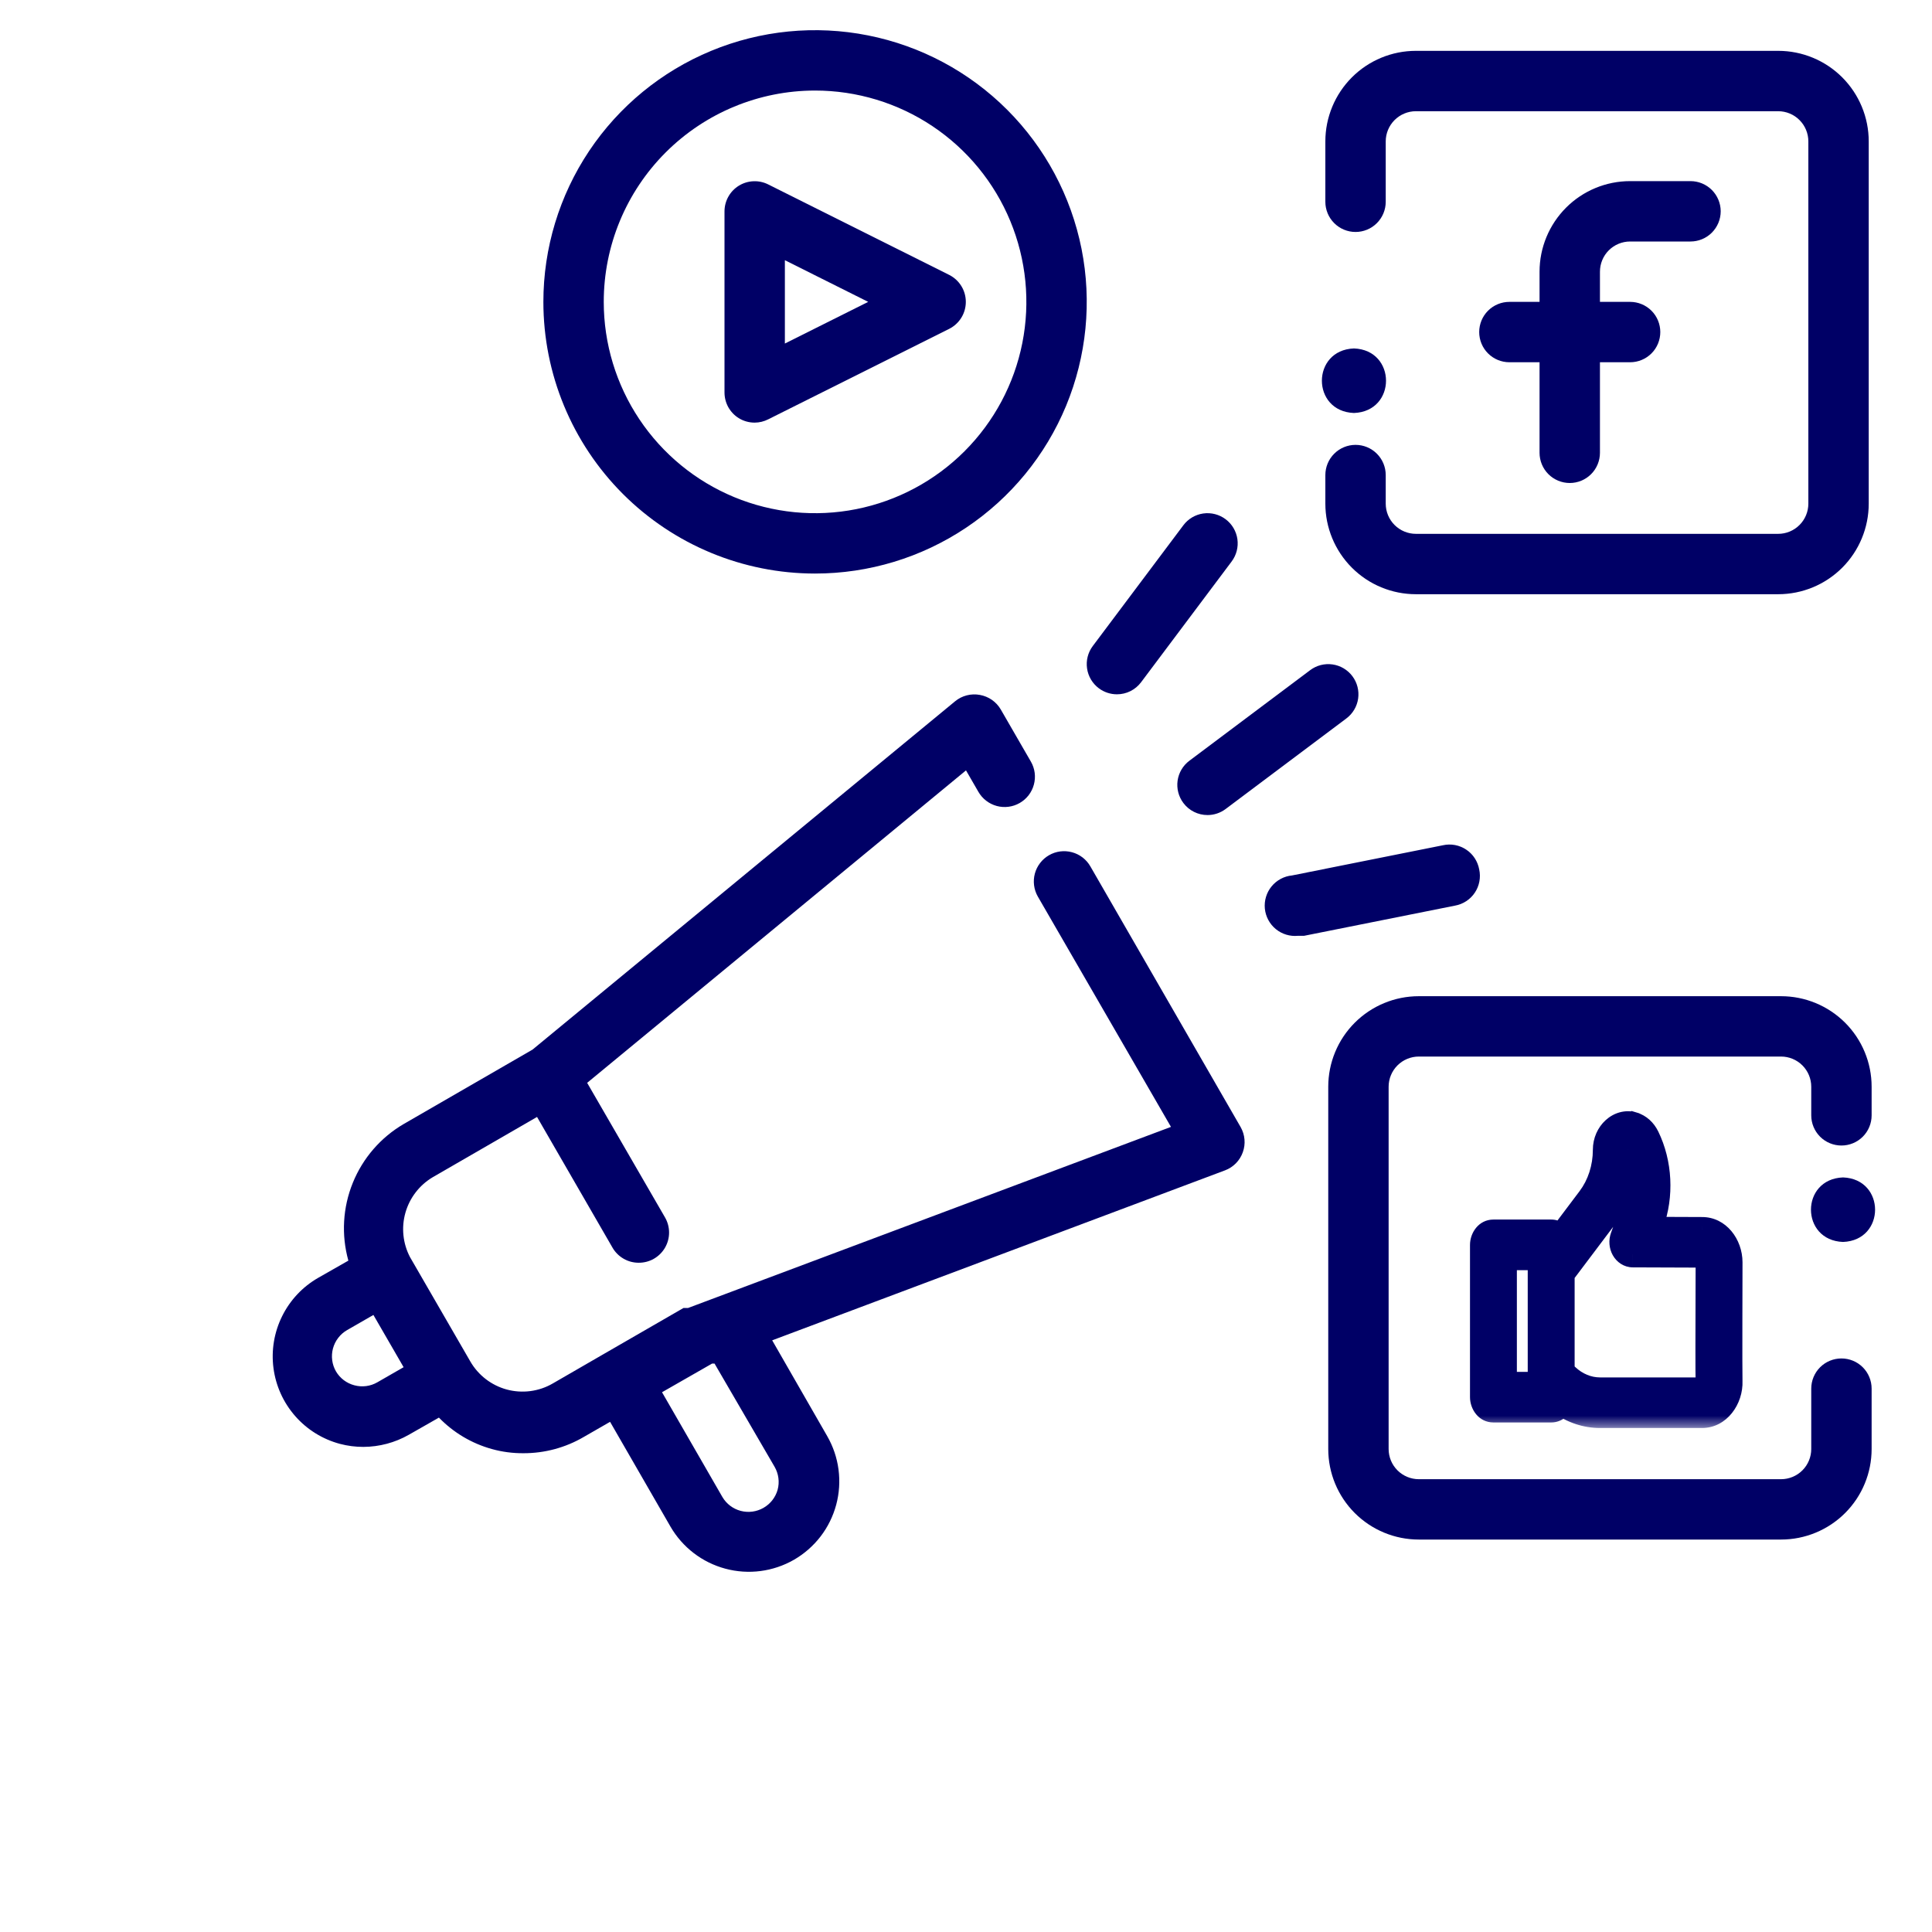
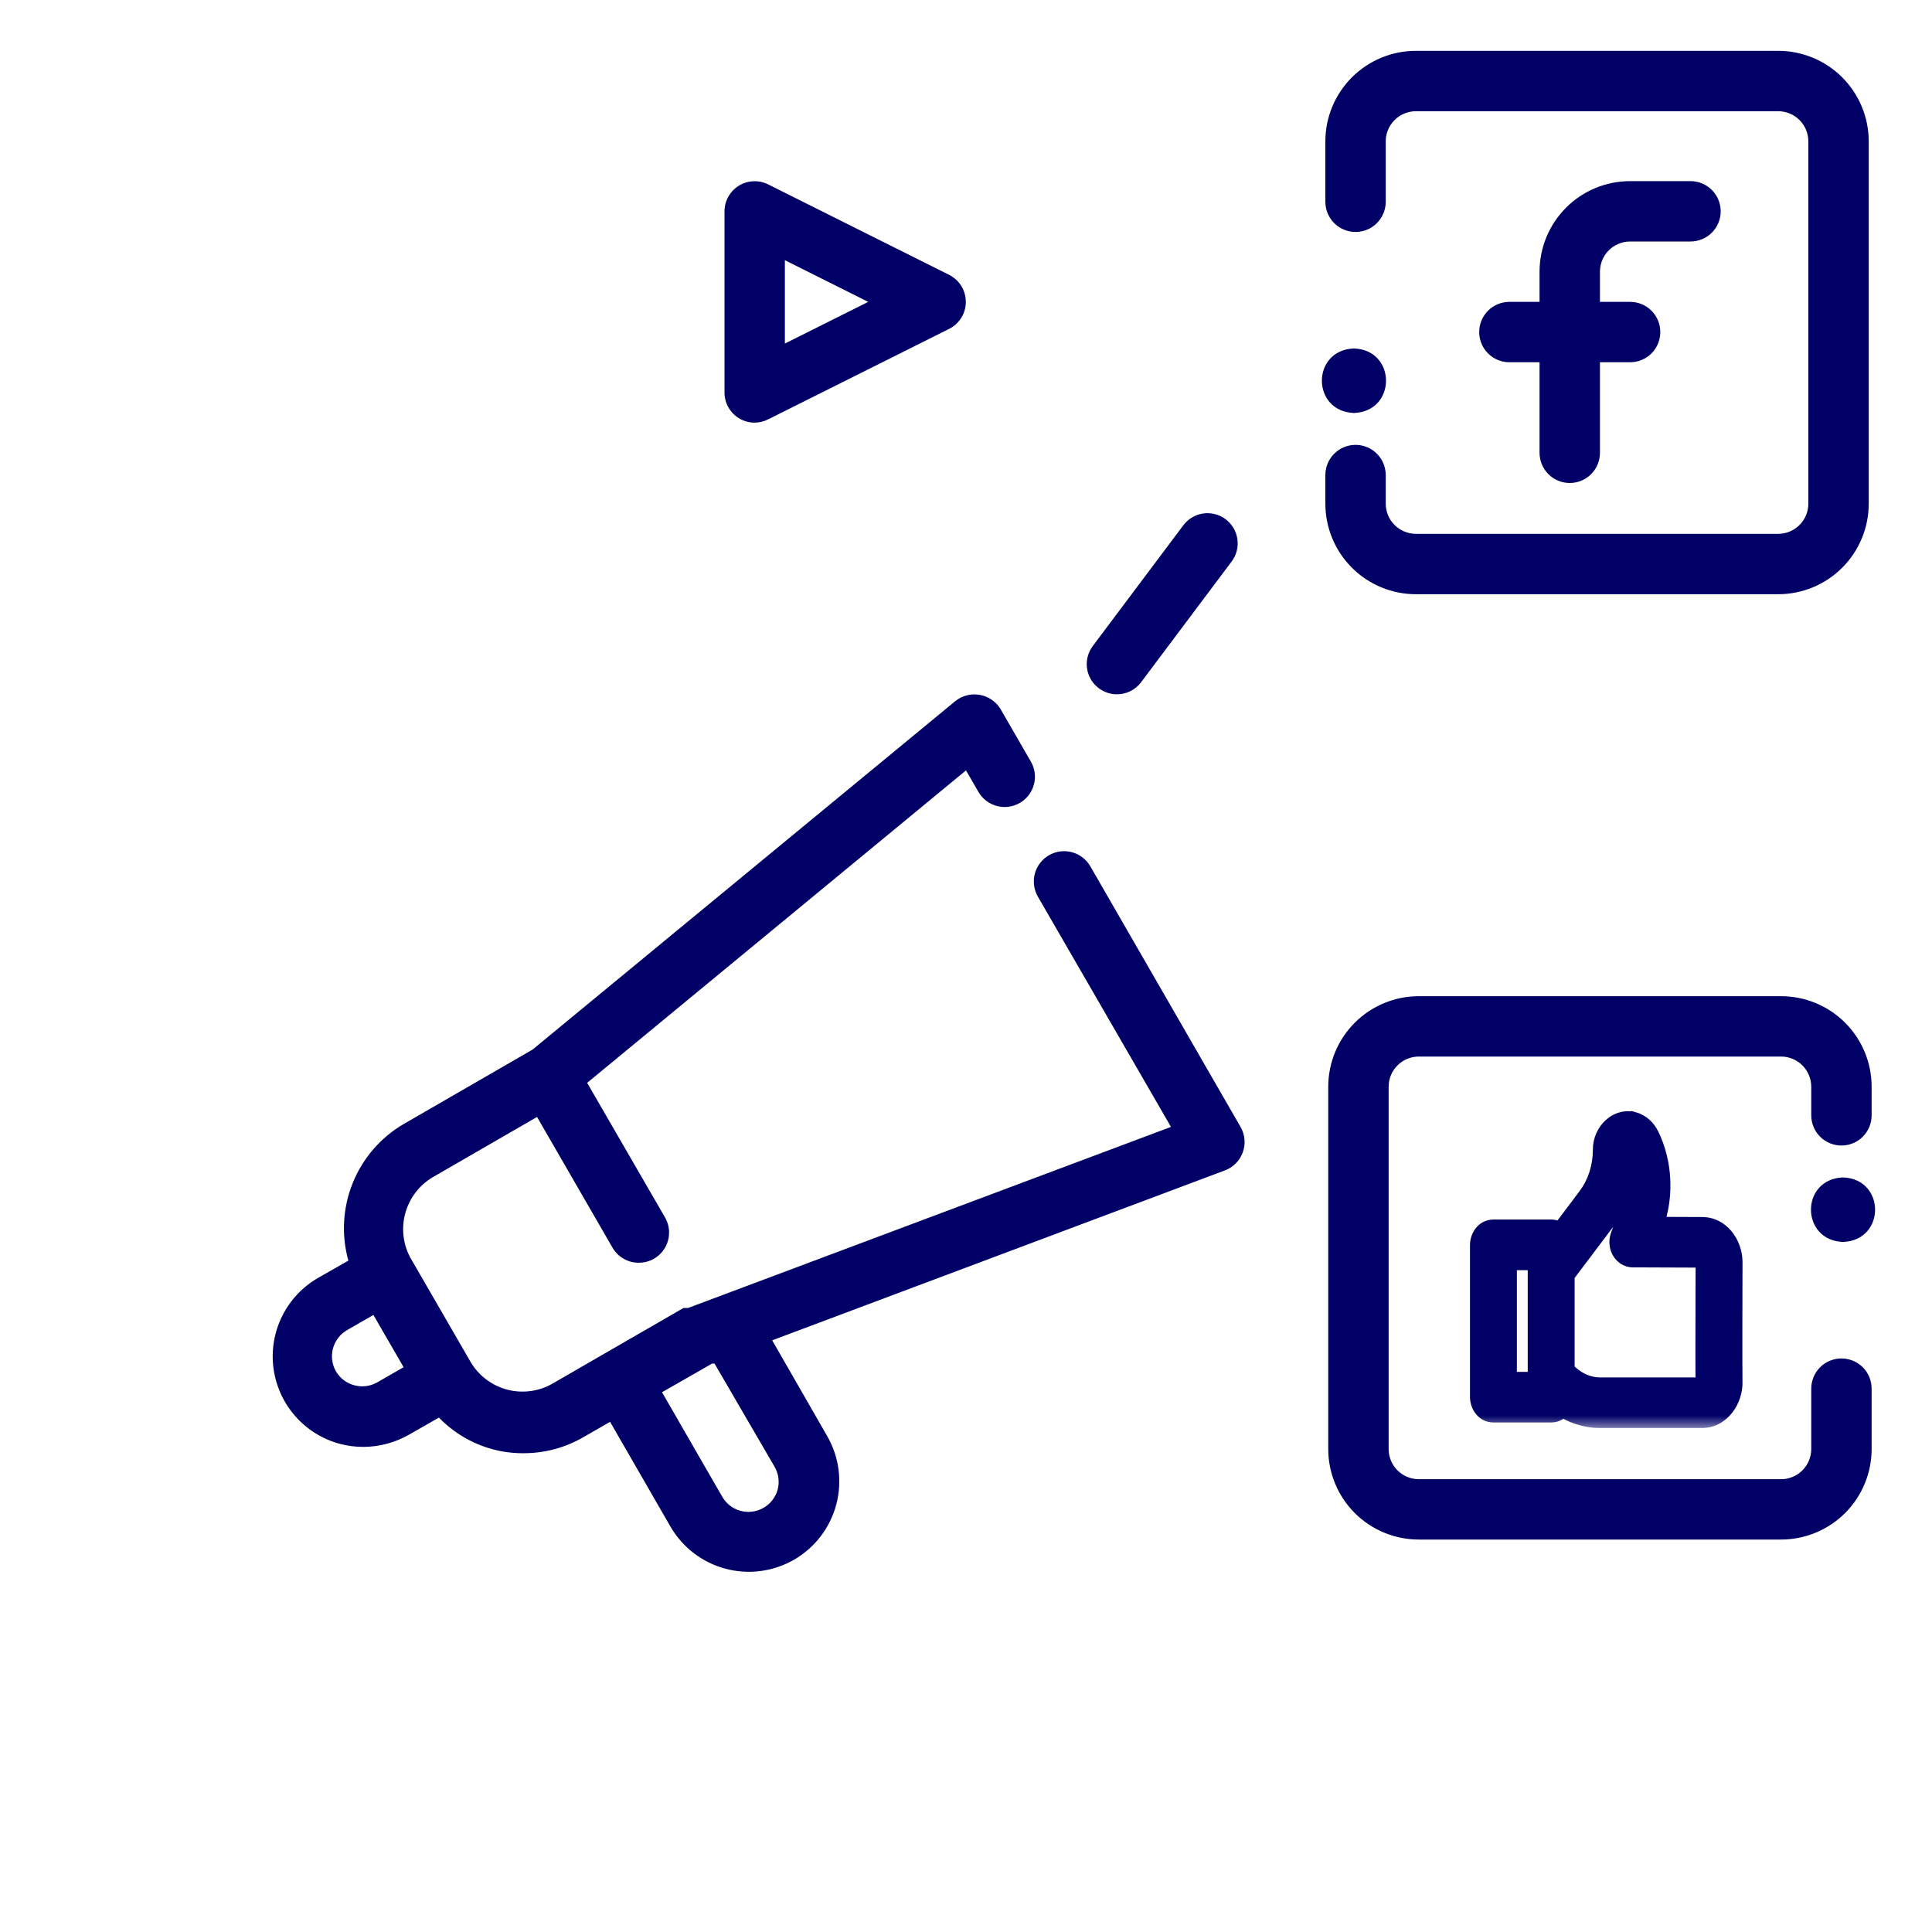
<svg xmlns="http://www.w3.org/2000/svg" width="76" height="76" viewBox="0 0 76 76" fill="none">
  <path d="M64.125 9.5H66.5C66.815 9.5 67.117 9.375 67.34 9.152C67.562 8.929 67.688 8.627 67.688 8.312C67.688 7.998 67.562 7.696 67.34 7.473C67.117 7.25 66.815 7.125 66.5 7.125H64.125C63.18 7.125 62.274 7.5 61.606 8.168C60.938 8.837 60.562 9.743 60.562 10.688V11.875H59.375C59.06 11.875 58.758 12 58.535 12.223C58.313 12.445 58.188 12.748 58.188 13.062C58.188 13.377 58.313 13.68 58.535 13.902C58.758 14.125 59.06 14.25 59.375 14.25H60.562V17.812C60.562 18.127 60.688 18.43 60.91 18.652C61.133 18.875 61.435 19 61.75 19C62.065 19 62.367 18.875 62.59 18.652C62.812 18.43 62.938 18.127 62.938 17.812V14.25H64.125C64.44 14.25 64.742 14.125 64.965 13.902C65.187 13.68 65.312 13.377 65.312 13.062C65.312 12.748 65.187 12.445 64.965 12.223C64.742 12 64.44 11.875 64.125 11.875H62.938V10.688C62.938 10.373 63.063 10.07 63.285 9.848C63.508 9.625 63.81 9.5 64.125 9.5Z" fill="#000066" />
  <path d="M70.062 39.188H55.812C54.868 39.188 53.962 39.563 53.293 40.231C52.625 40.899 52.25 41.805 52.25 42.75V57C52.25 57.945 52.625 58.851 53.293 59.519C53.962 60.187 54.868 60.562 55.812 60.562H70.062C71.007 60.562 71.913 60.187 72.582 59.519C73.25 58.851 73.625 57.945 73.625 57V54.625C73.625 54.31 73.5 54.008 73.277 53.785C73.055 53.563 72.752 53.438 72.438 53.438C72.123 53.438 71.82 53.563 71.598 53.785C71.375 54.008 71.25 54.31 71.25 54.625V57C71.25 57.315 71.125 57.617 70.902 57.84C70.68 58.062 70.377 58.188 70.062 58.188H55.812C55.498 58.188 55.196 58.062 54.973 57.84C54.75 57.617 54.625 57.315 54.625 57V42.75C54.625 42.435 54.75 42.133 54.973 41.91C55.196 41.688 55.498 41.562 55.812 41.562H70.062C70.377 41.562 70.68 41.688 70.902 41.91C71.125 42.133 71.25 42.435 71.25 42.75V43.875C71.25 44.19 71.375 44.492 71.598 44.715C71.82 44.937 72.123 45.062 72.438 45.062C72.752 45.062 73.055 44.937 73.277 44.715C73.5 44.492 73.625 44.19 73.625 43.875V42.75C73.625 41.805 73.25 40.899 72.582 40.231C71.913 39.563 71.007 39.188 70.062 39.188Z" fill="#000066" />
  <path d="M72.5 48.855C74.182 48.793 74.181 46.379 72.5 46.317C70.818 46.379 70.819 48.794 72.5 48.855Z" fill="#000066" />
  <path d="M55.699 23.375L69.949 23.375C70.894 23.375 71.8 23 72.468 22.332C73.136 21.663 73.511 20.757 73.511 19.812L73.511 5.562C73.511 4.618 73.136 3.712 72.468 3.043C71.8 2.375 70.894 2 69.949 2L55.699 2C54.754 2 53.848 2.375 53.18 3.043C52.512 3.712 52.136 4.618 52.136 5.562L52.136 7.938C52.136 8.252 52.261 8.554 52.484 8.777C52.707 9 53.009 9.125 53.324 9.125C53.639 9.125 53.941 9 54.163 8.777C54.386 8.554 54.511 8.252 54.511 7.938L54.511 5.562C54.511 5.248 54.636 4.946 54.859 4.723C55.082 4.5 55.384 4.375 55.699 4.375L69.949 4.375C70.264 4.375 70.566 4.5 70.788 4.723C71.011 4.946 71.136 5.248 71.136 5.562L71.136 19.812C71.136 20.127 71.011 20.43 70.788 20.652C70.566 20.875 70.264 21 69.949 21L55.699 21C55.384 21 55.082 20.875 54.859 20.652C54.636 20.43 54.511 20.127 54.511 19.812L54.511 18.688C54.511 18.373 54.386 18.07 54.163 17.848C53.941 17.625 53.639 17.5 53.324 17.5C53.009 17.5 52.707 17.625 52.484 17.848C52.261 18.07 52.136 18.373 52.136 18.688L52.136 19.812C52.136 20.757 52.512 21.663 53.18 22.332C53.848 23 54.754 23.375 55.699 23.375Z" fill="#000066" />
  <path d="M53.261 13.707C51.579 13.77 51.58 16.184 53.261 16.246C54.944 16.183 54.942 13.769 53.261 13.707Z" fill="#000066" />
  <mask id="path-4-outside-1_1_81" maskUnits="userSpaceOnUse" x="57.326" y="43.186" width="12" height="13" fill="black">
    <rect fill="white" x="57.326" y="43.186" width="12" height="13" />
    <path d="M64.242 44.244C63.705 44.084 63.159 44.581 63.159 45.23C63.159 45.94 62.938 46.624 62.538 47.156L61.374 48.7C61.298 48.564 61.168 48.474 61.02 48.474H58.748C58.515 48.474 58.326 48.696 58.326 48.969V54.961C58.326 55.235 58.515 55.456 58.748 55.456H61.02C61.191 55.456 61.337 55.338 61.404 55.167C61.864 55.496 62.397 55.674 62.939 55.674H66.954C67.568 55.674 68.074 55.05 68.045 54.333C68.032 54.015 68.046 49.75 68.046 49.655C68.046 48.949 67.557 48.375 66.956 48.375L64.868 48.367L64.954 48.128C65.349 47.031 65.284 45.759 64.78 44.725C64.663 44.484 64.471 44.313 64.242 44.244C64.471 44.313 64.012 44.175 64.242 44.244C64.471 44.313 63.705 44.084 64.242 44.244ZM60.597 54.466H59.17V49.465H60.597V54.466ZM66.954 49.365C67.091 49.365 67.202 49.495 67.202 49.655C67.202 49.749 67.201 50.005 67.2 50.352C67.194 52.266 67.189 54.078 67.201 54.38C67.206 54.488 67.161 54.561 67.133 54.594C67.086 54.652 67.023 54.684 66.954 54.684H62.939C62.461 54.684 61.992 54.49 61.62 54.137L61.442 53.968V50.104L63.171 47.811C63.708 47.098 64.004 46.181 64.004 45.23C64.004 45.202 64.036 45.195 64.047 45.217C64.421 45.984 64.469 46.928 64.176 47.742L63.843 48.668C63.788 48.82 63.801 48.995 63.879 49.133C63.957 49.272 64.089 49.355 64.23 49.355L66.954 49.365Z" />
  </mask>
  <path d="M64.242 44.244C63.705 44.084 63.159 44.581 63.159 45.23C63.159 45.94 62.938 46.624 62.538 47.156L61.374 48.7C61.298 48.564 61.168 48.474 61.02 48.474H58.748C58.515 48.474 58.326 48.696 58.326 48.969V54.961C58.326 55.235 58.515 55.456 58.748 55.456H61.02C61.191 55.456 61.337 55.338 61.404 55.167C61.864 55.496 62.397 55.674 62.939 55.674H66.954C67.568 55.674 68.074 55.05 68.045 54.333C68.032 54.015 68.046 49.75 68.046 49.655C68.046 48.949 67.557 48.375 66.956 48.375L64.868 48.367L64.954 48.128C65.349 47.031 65.284 45.759 64.78 44.725C64.663 44.484 64.471 44.313 64.242 44.244C64.471 44.313 64.012 44.175 64.242 44.244C64.471 44.313 63.705 44.084 64.242 44.244ZM60.597 54.466H59.17V49.465H60.597V54.466ZM66.954 49.365C67.091 49.365 67.202 49.495 67.202 49.655C67.202 49.749 67.201 50.005 67.2 50.352C67.194 52.266 67.189 54.078 67.201 54.38C67.206 54.488 67.161 54.561 67.133 54.594C67.086 54.652 67.023 54.684 66.954 54.684H62.939C62.461 54.684 61.992 54.49 61.62 54.137L61.442 53.968V50.104L63.171 47.811C63.708 47.098 64.004 46.181 64.004 45.23C64.004 45.202 64.036 45.195 64.047 45.217C64.421 45.984 64.469 46.928 64.176 47.742L63.843 48.668C63.788 48.82 63.801 48.995 63.879 49.133C63.957 49.272 64.089 49.355 64.23 49.355L66.954 49.365Z" fill="#000066" />
  <path d="M64.242 44.244L64.385 43.765L64.385 43.765L64.242 44.244ZM62.538 47.156L62.937 47.457L62.937 47.456L62.538 47.156ZM61.374 48.7L60.937 48.942L61.31 49.614L61.773 49.001L61.374 48.7ZM61.404 55.167L61.695 54.76L61.172 54.386L60.938 54.985L61.404 55.167ZM68.045 54.333L68.545 54.313L68.545 54.313L68.045 54.333ZM66.956 48.375L66.954 48.875H66.956V48.375ZM64.868 48.367L64.397 48.198L64.157 48.865L64.866 48.867L64.868 48.367ZM64.954 48.128L65.424 48.297L65.424 48.297L64.954 48.128ZM64.78 44.725L64.331 44.944L64.331 44.944L64.78 44.725ZM60.597 54.466V54.966H61.097V54.466H60.597ZM59.17 54.466H58.67V54.966H59.17V54.466ZM59.17 49.465V48.965H58.67V49.465H59.17ZM60.597 49.465H61.097V48.965H60.597V49.465ZM66.954 49.365L66.953 49.865H66.954V49.365ZM67.2 50.352L67.7 50.353L67.7 50.353L67.2 50.352ZM67.201 54.38L66.702 54.4L66.702 54.4L67.201 54.38ZM67.133 54.594L67.521 54.91L67.521 54.91L67.133 54.594ZM61.62 54.137L61.276 54.499L61.276 54.499L61.62 54.137ZM61.442 53.968H60.942V54.183L61.098 54.331L61.442 53.968ZM61.442 50.104L61.043 49.803L60.942 49.937V50.104H61.442ZM63.171 47.811L63.57 48.112L63.57 48.112L63.171 47.811ZM64.047 45.217L64.496 44.998L64.495 44.994L64.047 45.217ZM64.176 47.742L64.646 47.912L64.646 47.912L64.176 47.742ZM63.843 48.668L64.313 48.837L64.313 48.837L63.843 48.668ZM63.879 49.133L63.444 49.379L63.444 49.379L63.879 49.133ZM64.23 49.355L64.228 49.855L64.229 49.855L64.23 49.355ZM64.385 43.765C63.921 43.626 63.473 43.781 63.163 44.064C62.854 44.344 62.659 44.766 62.659 45.23H63.659C63.659 45.045 63.737 44.893 63.835 44.803C63.933 44.715 64.026 44.702 64.098 44.723L64.385 43.765ZM62.659 45.23C62.659 45.839 62.469 46.416 62.138 46.855L62.937 47.456C63.407 46.832 63.659 46.041 63.659 45.23H62.659ZM62.138 46.855L60.975 48.398L61.773 49.001L62.937 47.457L62.138 46.855ZM61.811 48.456C61.665 48.194 61.383 47.974 61.02 47.974V48.974C60.99 48.974 60.966 48.965 60.952 48.955C60.938 48.946 60.935 48.94 60.937 48.942L61.811 48.456ZM61.02 47.974H58.748V48.974H61.02V47.974ZM58.748 47.974C58.167 47.974 57.826 48.497 57.826 48.969H58.826C58.826 48.947 58.834 48.939 58.83 48.944C58.827 48.947 58.82 48.954 58.806 48.961C58.79 48.969 58.77 48.974 58.748 48.974V47.974ZM57.826 48.969V54.961H58.826V48.969H57.826ZM57.826 54.961C57.826 55.434 58.167 55.956 58.748 55.956V54.956C58.77 54.956 58.79 54.962 58.806 54.97C58.82 54.977 58.827 54.984 58.83 54.987C58.834 54.992 58.826 54.984 58.826 54.961H57.826ZM58.748 55.956H61.02V54.956H58.748V55.956ZM61.02 55.956C61.441 55.956 61.745 55.667 61.87 55.349L60.938 54.985C60.935 54.993 60.934 54.988 60.946 54.98C60.959 54.969 60.985 54.956 61.02 54.956V55.956ZM61.113 55.573C61.652 55.96 62.286 56.174 62.939 56.174V55.174C62.508 55.174 62.075 55.033 61.695 54.76L61.113 55.573ZM62.939 56.174H66.954V55.174H62.939V56.174ZM66.954 56.174C67.929 56.174 68.582 55.231 68.545 54.313L67.546 54.353C67.566 54.87 67.207 55.174 66.954 55.174V56.174ZM68.545 54.313C68.533 54.009 68.546 49.766 68.546 49.655H67.546C67.546 49.734 67.532 54.022 67.546 54.353L68.545 54.313ZM68.546 49.655C68.546 48.751 67.905 47.875 66.956 47.875V48.875C67.209 48.875 67.546 49.148 67.546 49.655H68.546ZM66.957 47.875L64.869 47.867L64.866 48.867L66.954 48.875L66.957 47.875ZM65.338 48.537L65.424 48.297L64.484 47.958L64.397 48.198L65.338 48.537ZM65.424 48.297C65.865 47.075 65.794 45.663 65.23 44.506L64.331 44.944C64.775 45.855 64.834 46.986 64.484 47.958L65.424 48.297ZM65.23 44.507C65.059 44.156 64.765 43.879 64.385 43.765L64.098 44.723C64.177 44.747 64.266 44.812 64.331 44.944L65.23 44.507ZM64.385 43.765C64.356 43.757 64.338 43.751 64.328 43.748C64.323 43.747 64.32 43.746 64.319 43.745C64.318 43.745 64.317 43.745 64.317 43.745C64.317 43.745 64.316 43.745 64.315 43.744C64.314 43.744 64.313 43.744 64.312 43.743C64.309 43.743 64.294 43.739 64.28 43.736C63.695 44.086 64.013 44.697 64.021 44.7C64.023 44.701 64.026 44.702 64.027 44.702C64.028 44.703 64.029 44.703 64.03 44.703C64.031 44.703 64.031 44.703 64.032 44.703C64.032 44.704 64.032 44.704 64.033 44.704C64.04 44.706 64.069 44.715 64.098 44.723C64.127 44.732 64.156 44.741 64.163 44.743C64.164 44.743 64.164 44.743 64.165 44.743C64.165 44.743 64.165 44.743 64.166 44.744C64.167 44.744 64.168 44.744 64.169 44.745C64.17 44.745 64.172 44.745 64.174 44.746C64.182 44.748 64.784 44.417 64.495 43.801C64.479 43.794 64.461 43.788 64.458 43.787C64.457 43.787 64.456 43.786 64.455 43.786C64.454 43.786 64.453 43.786 64.453 43.786C64.452 43.785 64.451 43.785 64.451 43.785C64.45 43.785 64.447 43.784 64.442 43.782C64.432 43.779 64.414 43.774 64.385 43.765L64.098 44.723C64.127 44.732 64.145 44.737 64.154 44.74C64.159 44.742 64.162 44.742 64.163 44.743C64.163 44.743 64.163 44.743 64.162 44.743C64.162 44.742 64.162 44.742 64.161 44.742C64.16 44.742 64.159 44.741 64.157 44.741C64.155 44.74 64.136 44.734 64.121 44.728C63.832 44.111 64.433 43.78 64.441 43.782C64.443 43.783 64.446 43.784 64.447 43.784C64.448 43.784 64.449 43.785 64.449 43.785C64.45 43.785 64.45 43.785 64.45 43.785C64.45 43.785 64.45 43.785 64.449 43.785C64.442 43.782 64.414 43.774 64.385 43.765C64.356 43.757 64.328 43.748 64.321 43.746C64.32 43.746 64.32 43.746 64.32 43.746C64.319 43.746 64.32 43.746 64.321 43.746C64.321 43.746 64.322 43.746 64.323 43.747C64.324 43.747 64.327 43.748 64.329 43.749C64.338 43.752 64.656 44.363 64.07 44.713C64.057 44.71 64.041 44.706 64.038 44.705C64.037 44.705 64.036 44.705 64.035 44.705C64.035 44.704 64.034 44.704 64.034 44.704C64.033 44.704 64.033 44.704 64.033 44.704C64.034 44.704 64.037 44.705 64.042 44.706C64.052 44.709 64.069 44.715 64.098 44.723L64.385 43.765ZM64.385 43.765C64.251 43.725 64.198 43.709 64.191 43.707C64.19 43.707 64.189 43.707 64.188 43.706C64.188 43.706 64.187 43.706 64.187 43.706C64.186 43.706 64.182 43.705 64.179 43.704C63.58 44.007 63.858 44.649 63.895 44.662C63.897 44.663 63.9 44.664 63.9 44.664C63.901 44.664 63.902 44.665 63.902 44.665C63.902 44.665 63.903 44.665 63.903 44.665C63.904 44.665 63.905 44.666 63.907 44.666C63.91 44.667 63.916 44.669 63.923 44.671C63.938 44.675 63.959 44.682 63.983 44.689C64.031 44.703 64.089 44.721 64.12 44.73C64.127 44.732 64.134 44.734 64.138 44.735C64.14 44.736 64.141 44.736 64.142 44.737C64.143 44.737 64.143 44.737 64.143 44.737C64.144 44.737 64.144 44.737 64.144 44.737C64.144 44.737 64.145 44.737 64.147 44.738C64.147 44.738 64.15 44.739 64.151 44.739C64.158 44.741 64.761 44.412 64.473 43.794C64.457 43.788 64.438 43.781 64.436 43.781C64.435 43.78 64.433 43.78 64.433 43.78C64.432 43.779 64.431 43.779 64.431 43.779C64.431 43.779 64.43 43.779 64.43 43.779C64.428 43.778 64.424 43.777 64.417 43.775C64.41 43.773 64.399 43.77 64.385 43.765L64.098 44.723C64.112 44.728 64.123 44.731 64.13 44.733C64.133 44.734 64.136 44.735 64.138 44.735C64.14 44.736 64.141 44.736 64.141 44.736C64.141 44.736 64.141 44.736 64.14 44.736C64.14 44.736 64.14 44.736 64.139 44.736C64.138 44.735 64.137 44.735 64.136 44.735C64.133 44.734 64.115 44.727 64.099 44.721C63.81 44.103 64.413 43.774 64.42 43.776C64.422 43.776 64.424 43.777 64.425 43.777C64.426 43.778 64.427 43.778 64.427 43.778C64.427 43.778 64.428 43.778 64.428 43.778C64.428 43.778 64.428 43.778 64.428 43.778C64.427 43.778 64.426 43.778 64.424 43.777C64.42 43.776 64.414 43.774 64.406 43.772C64.375 43.763 64.318 43.745 64.27 43.731C64.246 43.724 64.225 43.717 64.21 43.713C64.203 43.711 64.197 43.709 64.194 43.708C64.193 43.708 64.192 43.708 64.192 43.708C64.191 43.707 64.191 43.707 64.191 43.707C64.191 43.707 64.191 43.707 64.192 43.708C64.192 43.708 64.192 43.708 64.193 43.708C64.194 43.708 64.197 43.709 64.199 43.71C64.236 43.723 64.513 44.365 63.914 44.668C63.911 44.667 63.907 44.666 63.907 44.666C63.906 44.666 63.906 44.666 63.905 44.666C63.904 44.665 63.904 44.665 63.905 44.665C63.912 44.667 63.964 44.683 64.098 44.723L64.385 43.765ZM60.597 53.966H59.17V54.966H60.597V53.966ZM59.67 54.466V49.465H58.67V54.466H59.67ZM59.17 49.965H60.597V48.965H59.17V49.965ZM60.097 49.465V54.466H61.097V49.465H60.097ZM66.954 49.865C66.856 49.865 66.785 49.817 66.749 49.775C66.713 49.733 66.702 49.69 66.702 49.655H67.702C67.702 49.296 67.439 48.865 66.954 48.865V49.865ZM66.702 49.655C66.702 49.748 66.701 50.003 66.7 50.35L67.7 50.353C67.701 50.007 67.702 49.75 67.702 49.655H66.702ZM66.7 50.35C66.694 52.253 66.689 54.084 66.702 54.4L67.701 54.359C67.689 54.072 67.694 52.278 67.7 50.353L66.7 50.35ZM66.702 54.4C66.7 54.351 66.722 54.308 66.745 54.279L67.521 54.91C67.6 54.814 67.712 54.626 67.701 54.359L66.702 54.4ZM66.746 54.279C66.783 54.232 66.857 54.184 66.954 54.184V55.184C67.188 55.184 67.389 55.072 67.521 54.91L66.746 54.279ZM66.954 54.184H62.939V55.184H66.954V54.184ZM62.939 54.184C62.598 54.184 62.251 54.046 61.964 53.774L61.276 54.499C61.734 54.934 62.323 55.184 62.939 55.184V54.184ZM61.964 53.774L61.786 53.605L61.098 54.331L61.276 54.499L61.964 53.774ZM61.942 53.968V50.104H60.942V53.968H61.942ZM61.842 50.405L63.57 48.112L62.772 47.51L61.043 49.803L61.842 50.405ZM63.57 48.112C64.177 47.306 64.504 46.282 64.504 45.23H63.504C63.504 46.08 63.239 46.89 62.771 47.511L63.57 48.112ZM64.504 45.23C64.504 45.437 64.365 45.629 64.153 45.687C63.949 45.743 63.707 45.657 63.599 45.439L64.495 44.994C64.376 44.754 64.113 44.661 63.89 44.722C63.658 44.785 63.504 44.996 63.504 45.23H64.504ZM63.597 45.436C63.911 46.08 63.954 46.884 63.706 47.573L64.646 47.912C64.985 46.972 64.93 45.888 64.496 44.998L63.597 45.436ZM63.706 47.573L63.372 48.498L64.313 48.837L64.646 47.912L63.706 47.573ZM63.372 48.498C63.269 48.784 63.293 49.111 63.444 49.379L64.315 48.888C64.31 48.88 64.306 48.856 64.313 48.837L63.372 48.498ZM63.444 49.379C63.597 49.651 63.882 49.854 64.228 49.855L64.232 48.855C64.261 48.856 64.284 48.864 64.298 48.873C64.312 48.882 64.316 48.889 64.315 48.888L63.444 49.379ZM64.229 49.855L66.953 49.865L66.956 48.865L64.232 48.855L64.229 49.855Z" fill="#000066" mask="url(#path-4-outside-1_1_81)" />
  <path d="M29.058 16.447C29.247 16.564 29.465 16.626 29.688 16.625C29.873 16.624 30.056 16.579 30.222 16.494L37.347 12.932C37.541 12.832 37.705 12.681 37.819 12.494C37.933 12.308 37.993 12.094 37.993 11.875C37.993 11.656 37.933 11.442 37.819 11.256C37.705 11.069 37.541 10.918 37.347 10.818L30.222 7.256C30.041 7.165 29.84 7.121 29.638 7.13C29.436 7.138 29.239 7.198 29.066 7.304C28.894 7.41 28.751 7.558 28.652 7.735C28.553 7.911 28.501 8.11 28.5 8.312V15.438C28.5 15.639 28.551 15.838 28.648 16.015C28.746 16.191 28.887 16.34 29.058 16.447ZM30.875 10.236L34.153 11.875L30.875 13.514V10.236Z" fill="#000066" />
-   <path d="M32.062 22.562C34.176 22.562 36.243 21.936 38 20.761C39.758 19.587 41.128 17.918 41.937 15.965C42.745 14.012 42.957 11.863 42.545 9.79C42.132 7.717 41.114 5.812 39.62 4.318C38.125 2.823 36.221 1.805 34.148 1.393C32.074 0.98 29.925 1.192 27.973 2.001C26.02 2.81 24.351 4.18 23.176 5.937C22.002 7.695 21.375 9.761 21.375 11.875C21.375 14.71 22.501 17.428 24.505 19.432C26.51 21.436 29.228 22.562 32.062 22.562ZM32.062 3.562C33.707 3.562 35.314 4.05 36.681 4.963C38.048 5.877 39.113 7.175 39.742 8.694C40.371 10.213 40.536 11.884 40.215 13.497C39.895 15.109 39.103 16.59 37.94 17.753C36.778 18.915 35.297 19.707 33.684 20.028C32.072 20.349 30.4 20.184 28.881 19.555C27.363 18.926 26.064 17.86 25.151 16.493C24.238 15.126 23.75 13.519 23.75 11.875C23.75 9.67 24.626 7.556 26.185 5.997C27.744 4.438 29.858 3.562 32.062 3.562Z" fill="#000066" />
  <path d="M43.938 27.312C44.122 27.312 44.304 27.27 44.469 27.187C44.633 27.105 44.777 26.985 44.888 26.837L48.45 22.087C48.639 21.835 48.72 21.519 48.676 21.207C48.631 20.895 48.465 20.614 48.212 20.425C47.961 20.236 47.644 20.155 47.332 20.199C47.02 20.244 46.739 20.41 46.55 20.663L42.987 25.413C42.798 25.665 42.717 25.981 42.762 26.293C42.806 26.605 42.973 26.886 43.225 27.075C43.431 27.229 43.681 27.312 43.938 27.312Z" fill="#000066" />
-   <path d="M46.55 31.587C46.661 31.735 46.804 31.855 46.969 31.937C47.134 32.02 47.316 32.062 47.5 32.062C47.757 32.062 48.007 31.979 48.212 31.825L52.962 28.262C53.215 28.073 53.381 27.792 53.426 27.48C53.47 27.169 53.389 26.852 53.2 26.6C53.011 26.348 52.73 26.181 52.418 26.137C52.106 26.092 51.789 26.174 51.538 26.363L46.788 29.925C46.535 30.114 46.369 30.395 46.324 30.707C46.28 31.019 46.361 31.335 46.55 31.587Z" fill="#000066" />
-   <path d="M58.188 34.2C58.159 34.043 58.099 33.892 58.012 33.759C57.924 33.625 57.81 33.51 57.677 33.422C57.544 33.333 57.395 33.272 57.237 33.242C57.08 33.213 56.919 33.215 56.763 33.25L50.825 34.438C50.669 34.453 50.518 34.499 50.38 34.573C50.242 34.647 50.119 34.748 50.02 34.869C49.82 35.114 49.725 35.429 49.756 35.744C49.788 36.059 49.943 36.348 50.188 36.549C50.433 36.749 50.748 36.844 51.062 36.812H51.3L57.237 35.625C57.395 35.597 57.545 35.537 57.679 35.449C57.813 35.362 57.927 35.248 58.016 35.115C58.105 34.982 58.166 34.832 58.195 34.675C58.225 34.518 58.222 34.356 58.188 34.2Z" fill="#000066" />
  <path d="M42.892 34.081C42.815 33.946 42.711 33.827 42.587 33.731C42.463 33.636 42.321 33.565 42.17 33.525C42.019 33.484 41.861 33.473 41.706 33.493C41.551 33.513 41.401 33.564 41.266 33.642C41.13 33.72 41.011 33.824 40.916 33.948C40.82 34.072 40.75 34.213 40.709 34.364C40.668 34.515 40.658 34.673 40.678 34.828C40.698 34.983 40.748 35.133 40.826 35.269L46.063 44.329L27.063 51.454C27.063 51.454 27.063 51.454 26.98 51.454H26.885L23.797 53.236L21.743 54.423C21.473 54.58 21.174 54.681 20.864 54.722C20.555 54.762 20.24 54.742 19.938 54.661C19.332 54.497 18.815 54.1 18.501 53.556L16.126 49.447C15.847 48.91 15.783 48.286 15.949 47.703C16.115 47.12 16.497 46.623 17.017 46.312L21.126 43.938L24.094 49.079C24.199 49.261 24.35 49.411 24.531 49.515C24.712 49.62 24.918 49.674 25.128 49.673C25.336 49.674 25.542 49.62 25.723 49.516C25.904 49.412 26.055 49.262 26.16 49.081C26.264 48.901 26.32 48.696 26.32 48.487C26.32 48.278 26.265 48.073 26.161 47.892L23.097 42.596L38 30.305L38.487 31.148C38.565 31.284 38.669 31.403 38.793 31.498C38.917 31.594 39.058 31.664 39.209 31.705C39.36 31.746 39.518 31.756 39.673 31.736C39.828 31.716 39.978 31.666 40.114 31.587C40.249 31.509 40.368 31.406 40.464 31.282C40.559 31.158 40.63 31.016 40.67 30.865C40.711 30.714 40.722 30.556 40.702 30.401C40.682 30.246 40.631 30.096 40.553 29.961L39.366 27.906C39.279 27.758 39.16 27.629 39.019 27.531C38.877 27.433 38.716 27.366 38.546 27.336C38.376 27.304 38.2 27.31 38.032 27.353C37.863 27.396 37.707 27.475 37.572 27.586L20.948 41.289L15.889 44.211C14.981 44.739 14.274 45.554 13.879 46.528C13.483 47.501 13.422 48.578 13.704 49.59L12.516 50.267C11.904 50.618 11.411 51.143 11.098 51.776C10.785 52.408 10.666 53.119 10.758 53.819C10.85 54.518 11.147 55.175 11.612 55.705C12.077 56.236 12.69 56.616 13.371 56.798C13.674 56.878 13.985 56.918 14.297 56.917C14.922 56.914 15.536 56.751 16.079 56.442L17.266 55.765C17.837 56.354 18.554 56.781 19.344 57C19.75 57.114 20.17 57.169 20.591 57.166C21.426 57.168 22.246 56.947 22.966 56.525L23.999 55.931L26.374 60.052C26.846 60.868 27.623 61.464 28.533 61.708C29.443 61.953 30.414 61.827 31.231 61.358C31.637 61.124 31.992 60.813 32.278 60.442C32.563 60.071 32.772 59.647 32.894 59.194C33.015 58.742 33.046 58.271 32.985 57.806C32.924 57.342 32.772 56.895 32.538 56.489L30.376 52.725L48.189 46.039C48.35 45.979 48.497 45.883 48.618 45.76C48.739 45.637 48.831 45.489 48.889 45.327C48.947 45.166 48.97 44.995 48.955 44.825C48.941 44.655 48.89 44.49 48.806 44.341L42.892 34.081ZM14.844 54.376C14.709 54.454 14.559 54.505 14.404 54.525C14.249 54.545 14.092 54.535 13.941 54.494C13.637 54.415 13.377 54.219 13.217 53.948C13.139 53.813 13.088 53.664 13.068 53.509C13.047 53.354 13.058 53.197 13.098 53.046C13.139 52.894 13.209 52.752 13.305 52.628C13.4 52.503 13.52 52.399 13.656 52.321L14.689 51.727L15.877 53.782L14.844 54.376ZM30.471 57.701C30.549 57.836 30.6 57.985 30.62 58.14C30.641 58.295 30.631 58.452 30.59 58.603C30.505 58.905 30.305 59.161 30.032 59.316C29.761 59.471 29.439 59.514 29.137 59.434C28.834 59.354 28.576 59.158 28.417 58.888L26.042 54.767L28.013 53.639H28.108L30.471 57.701Z" fill="#000066" />
</svg>